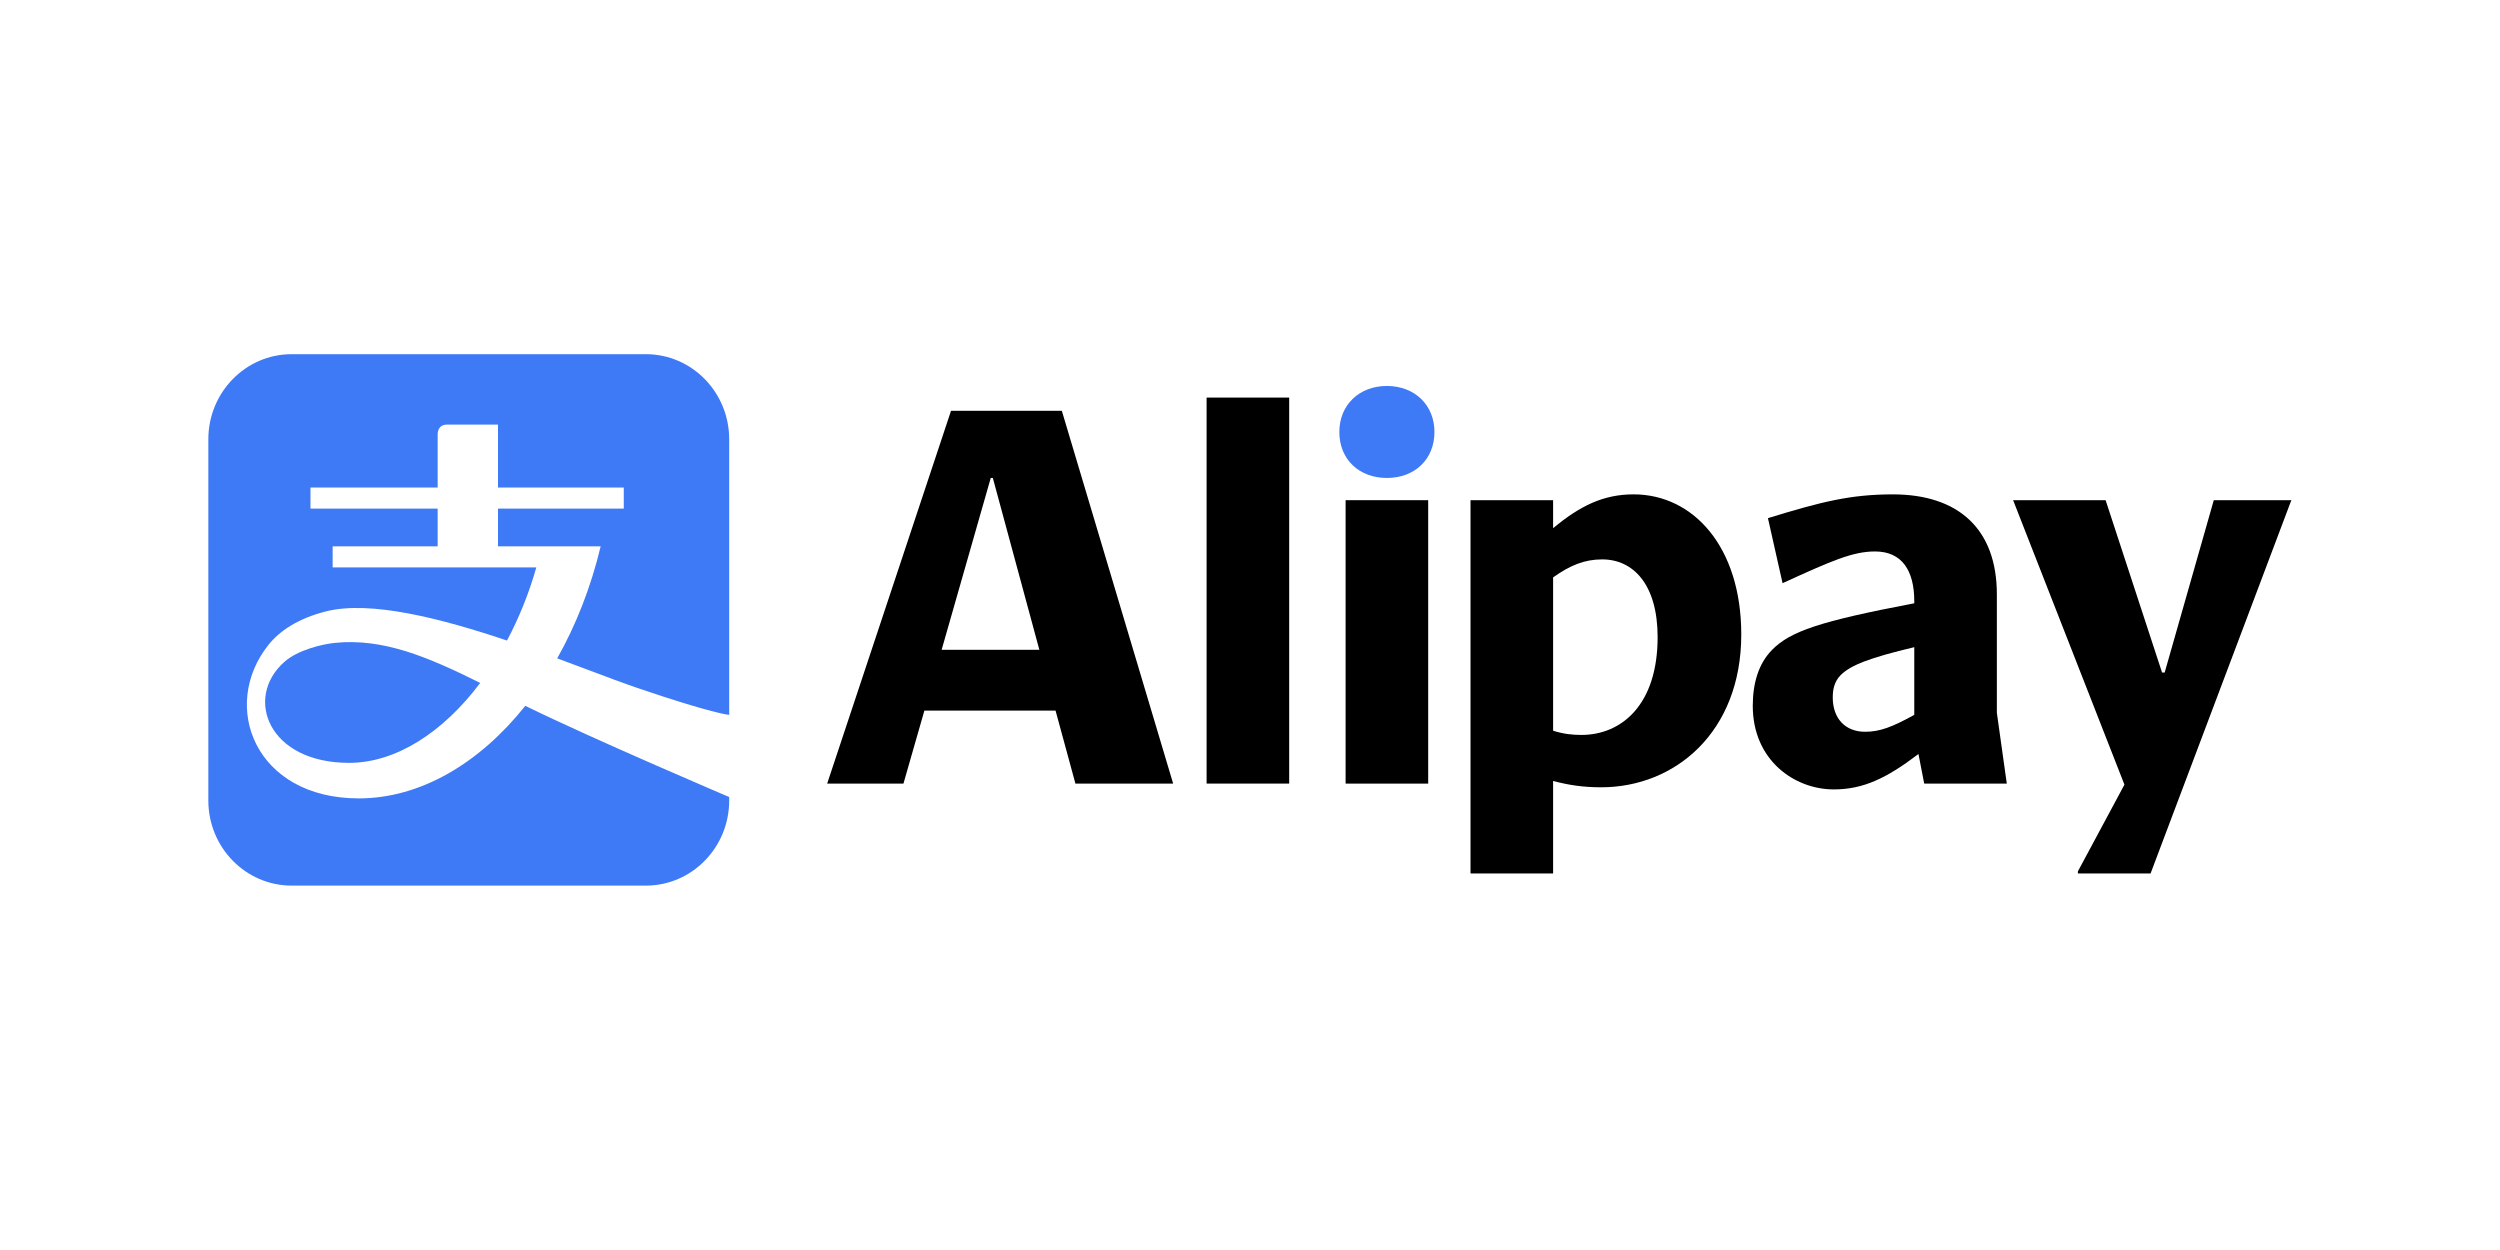
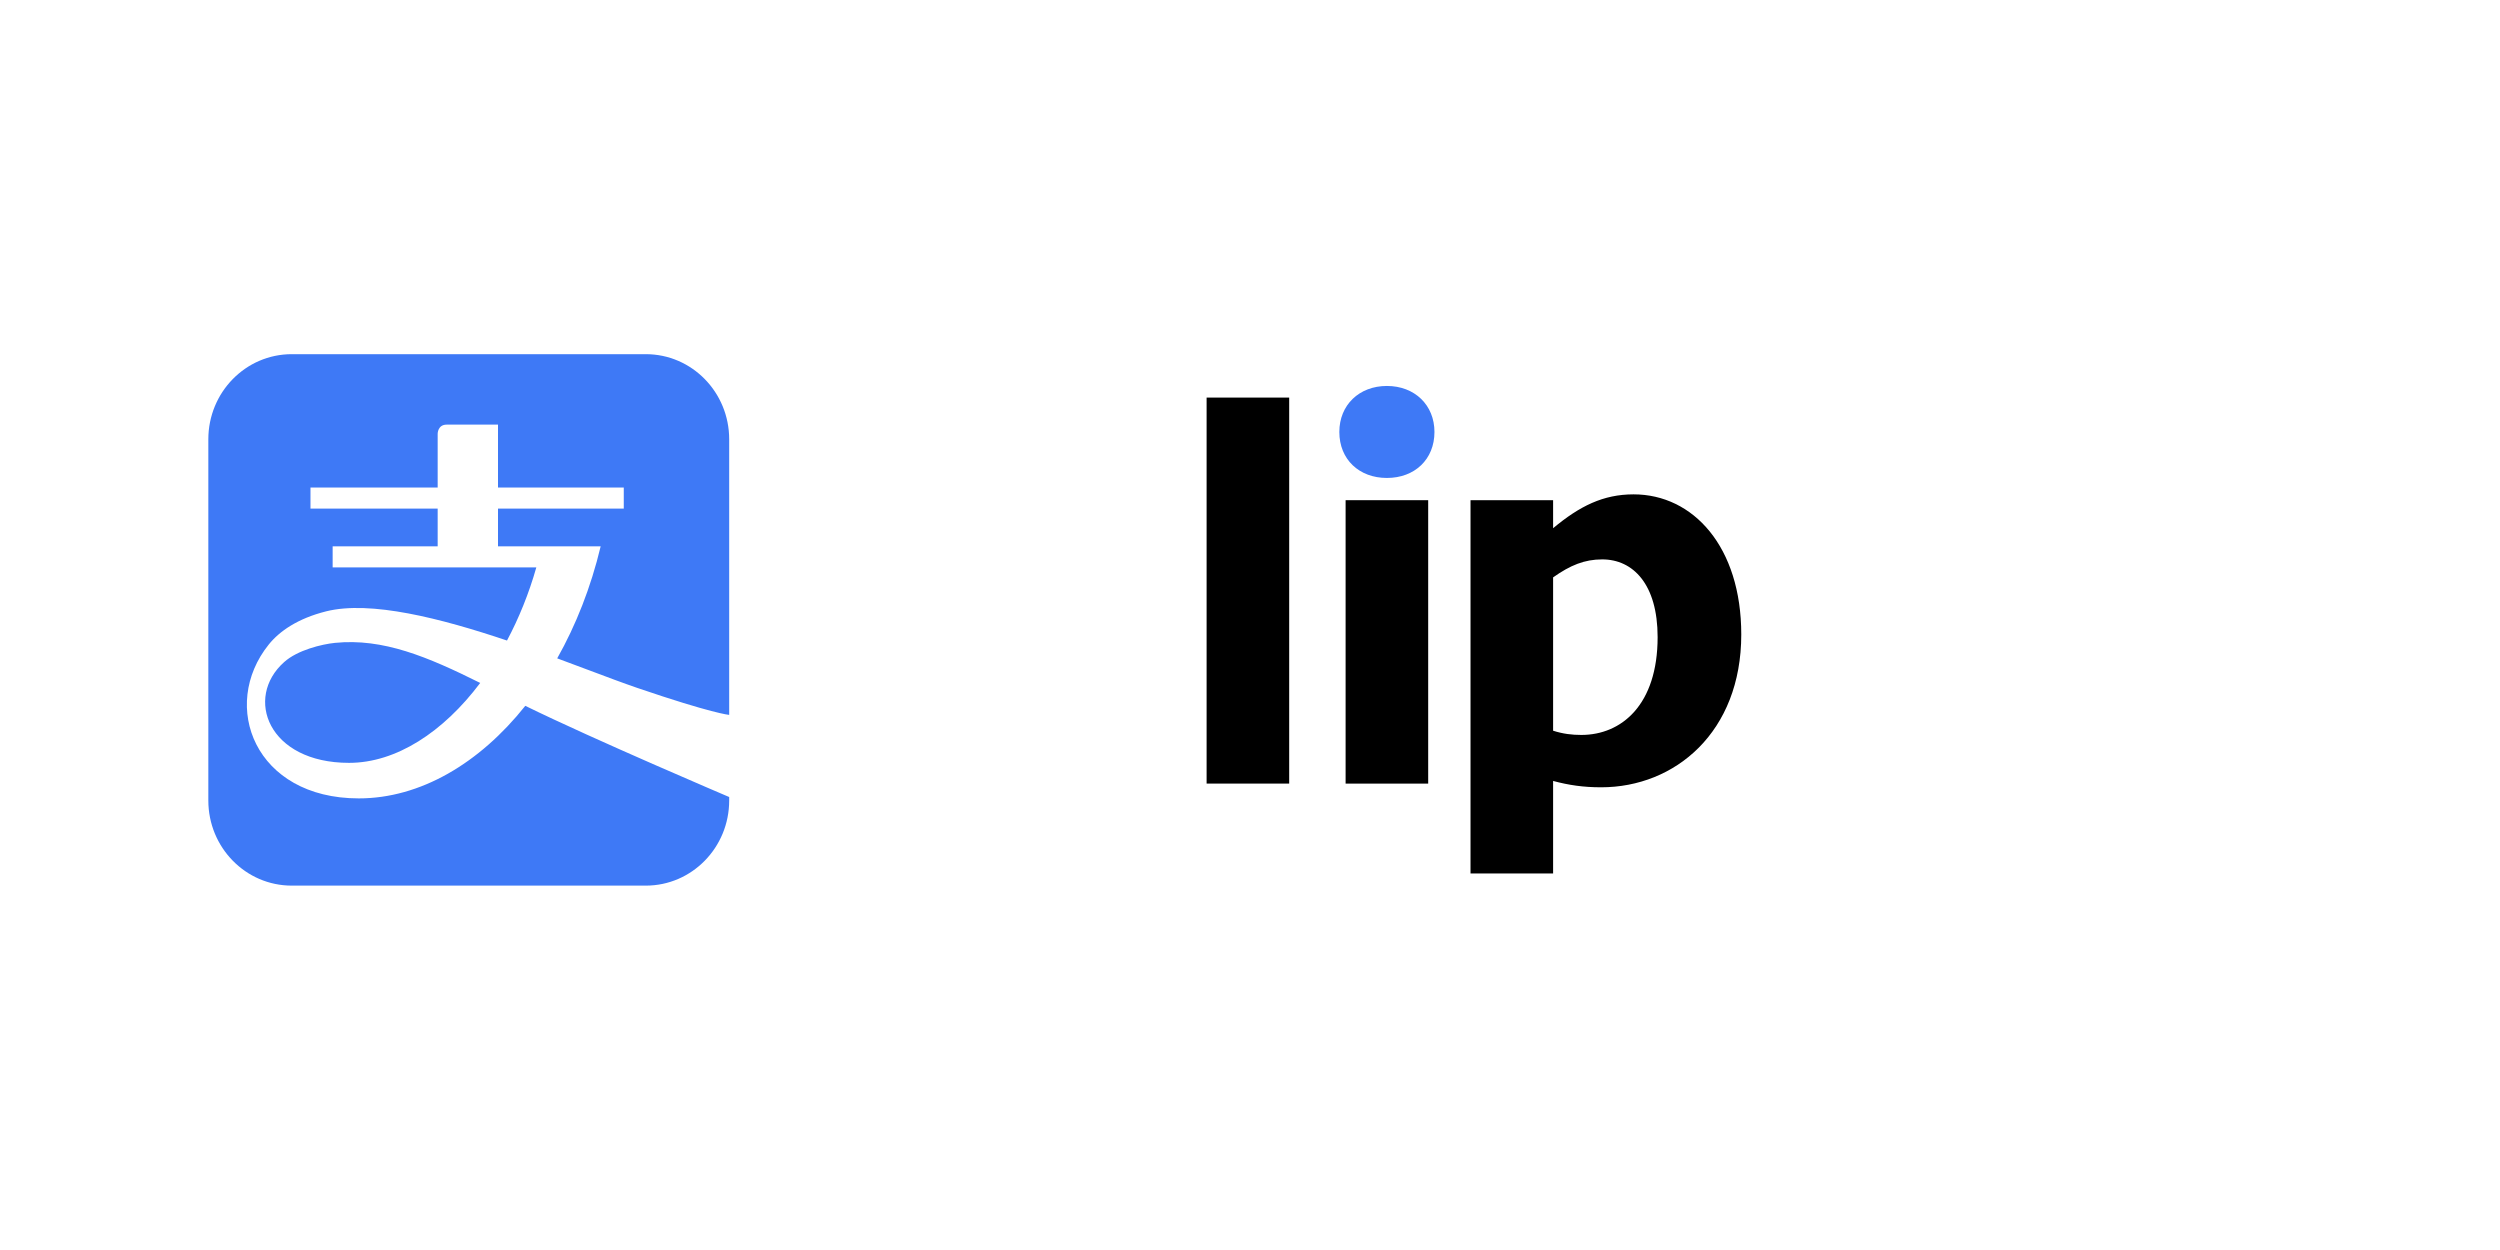
<svg xmlns="http://www.w3.org/2000/svg" width="120" height="60" viewBox="0 0 120 60" fill="none">
  <path fill-rule="evenodd" clip-rule="evenodd" d="M14.005 17H30.998C33.21 17 35.001 18.829 35.001 21.087V38.424C35.001 40.68 33.21 42.51 30.998 42.51H14.005C11.792 42.51 10 40.68 10 38.424V21.087C10 18.829 11.792 17 14.005 17ZM13.638 31.781C11.716 33.491 12.866 36.617 16.755 36.617C19.016 36.617 21.276 35.142 23.05 32.781C20.526 31.524 18.387 30.625 16.076 30.858C15.451 30.921 14.279 31.203 13.638 31.781ZM28.256 32.165C29.141 32.498 29.935 32.796 30.584 33.018C34.184 34.248 35.001 34.315 35.001 34.315V38.257C35.001 38.257 28.498 35.491 25.214 33.88C23.012 36.645 20.171 38.323 17.221 38.323C12.233 38.323 10.539 33.869 12.901 30.936C13.415 30.297 14.291 29.687 15.652 29.345C17.778 28.812 21.164 29.678 24.336 30.746C24.906 29.673 25.387 28.492 25.744 27.234H15.967V26.224H21.008V24.412H14.903V23.401H21.008V20.818C21.008 20.818 21.008 20.382 21.441 20.382H23.904V23.401H29.941V24.412H23.904V26.224H28.832C28.361 28.195 27.644 30.009 26.746 31.601C27.271 31.795 27.777 31.985 28.256 32.165Z" fill="#3E79F6" />
  <path d="M64.288 20.734C64.288 22.054 65.241 22.942 66.571 22.942C67.901 22.942 68.854 22.054 68.854 20.734C68.854 19.44 67.901 18.526 66.571 18.526C65.241 18.526 64.288 19.44 64.288 20.734Z" fill="#3E79F6" />
  <path d="M57.917 37.612H61.881V19.084H57.917V37.612Z" fill="black" />
-   <path d="M45.198 31.191L47.556 22.942H47.656L49.889 31.191H45.198ZM50.968 19.719H45.649L39.704 37.612H43.366L44.37 34.11H50.667L51.62 37.612H56.311L50.968 19.719Z" fill="black" />
  <path d="M64.589 37.613H68.553V24.009H64.589V37.613Z" fill="black" />
-   <path d="M109.975 24.034L110 24.008H106.262L103.904 32.282H103.779L101.069 24.008H96.629L101.973 37.663L99.739 41.825V41.927H103.227L109.975 24.034Z" fill="black" />
  <path d="M75.904 35.277C75.452 35.277 75.026 35.227 74.549 35.074V27.714C75.377 27.13 76.054 26.851 76.907 26.851C78.388 26.851 79.566 28.044 79.566 30.582C79.566 33.831 77.835 35.277 75.904 35.277ZM78.412 23.729C76.957 23.729 75.829 24.288 74.549 25.354V24.008H70.585V41.927H74.549V37.485C75.302 37.688 76.004 37.79 76.857 37.79C80.394 37.79 83.581 35.151 83.581 30.455C83.581 26.242 81.272 23.729 78.412 23.729Z" fill="black" />
-   <path d="M91.885 34.313C90.832 34.897 90.229 35.125 89.527 35.125C88.574 35.125 87.972 34.491 87.972 33.476C87.972 33.095 88.048 32.714 88.348 32.41C88.825 31.927 89.754 31.572 91.885 31.064V34.313ZM95.849 34.212V28.526C95.849 25.43 94.043 23.73 90.857 23.73C88.825 23.73 87.42 24.085 84.861 24.871L85.563 27.993C87.897 26.927 88.925 26.47 90.004 26.47C91.309 26.47 91.885 27.409 91.885 28.856V28.958C87.344 29.821 85.939 30.303 85.062 31.191C84.41 31.851 84.133 32.79 84.133 33.882C84.133 36.496 86.14 37.892 88.022 37.892C89.427 37.892 90.556 37.359 92.086 36.191L92.362 37.613H96.326L95.849 34.212Z" fill="black" />
</svg>